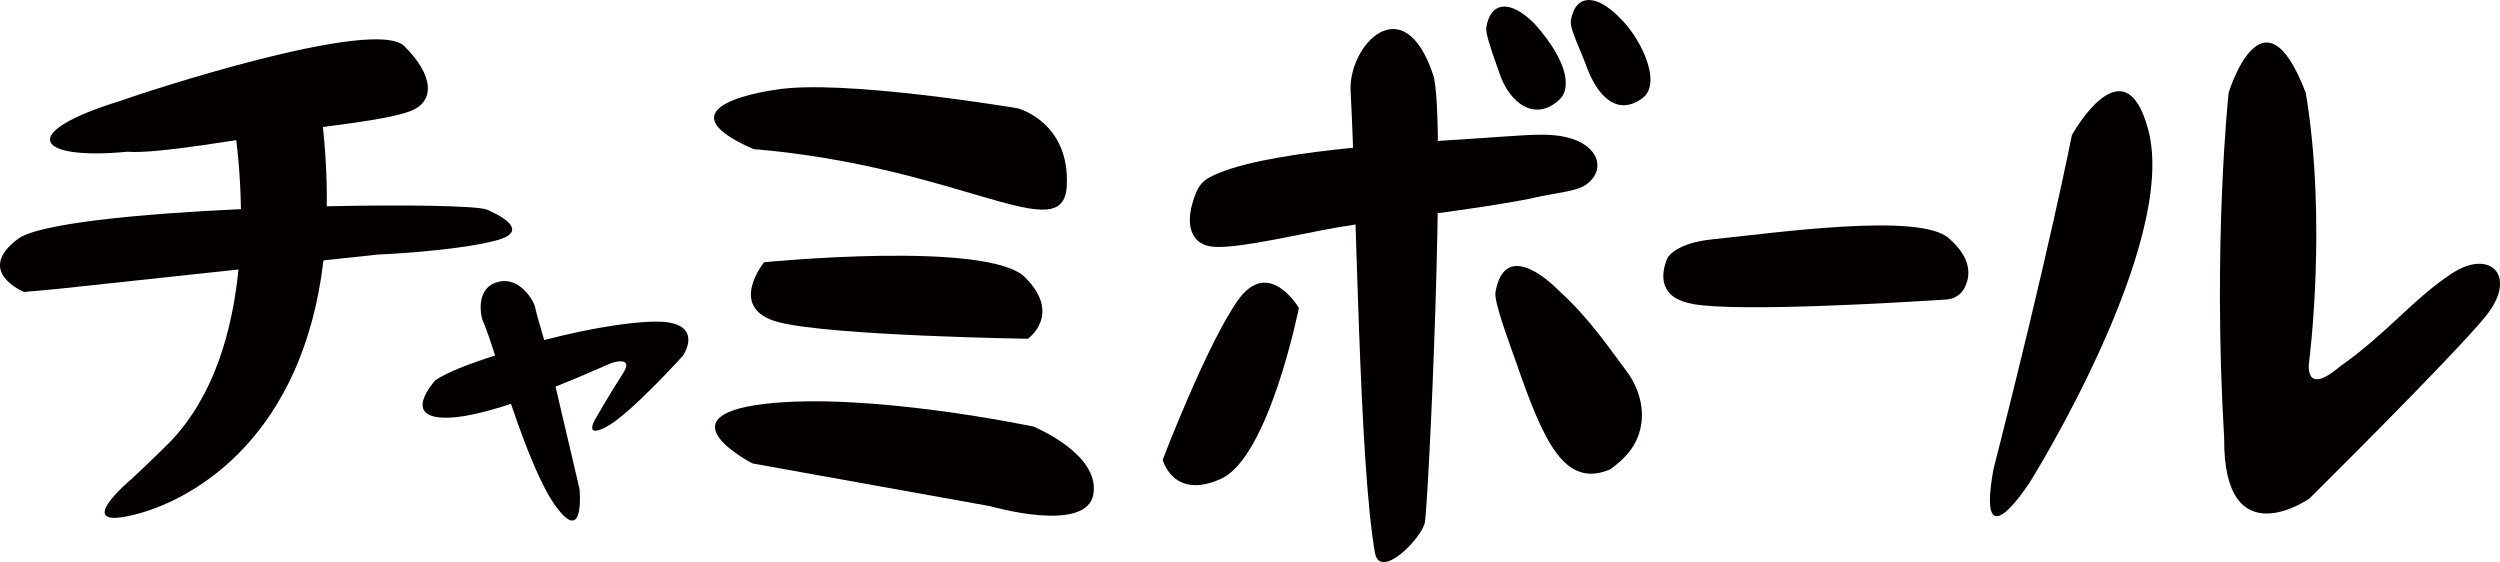
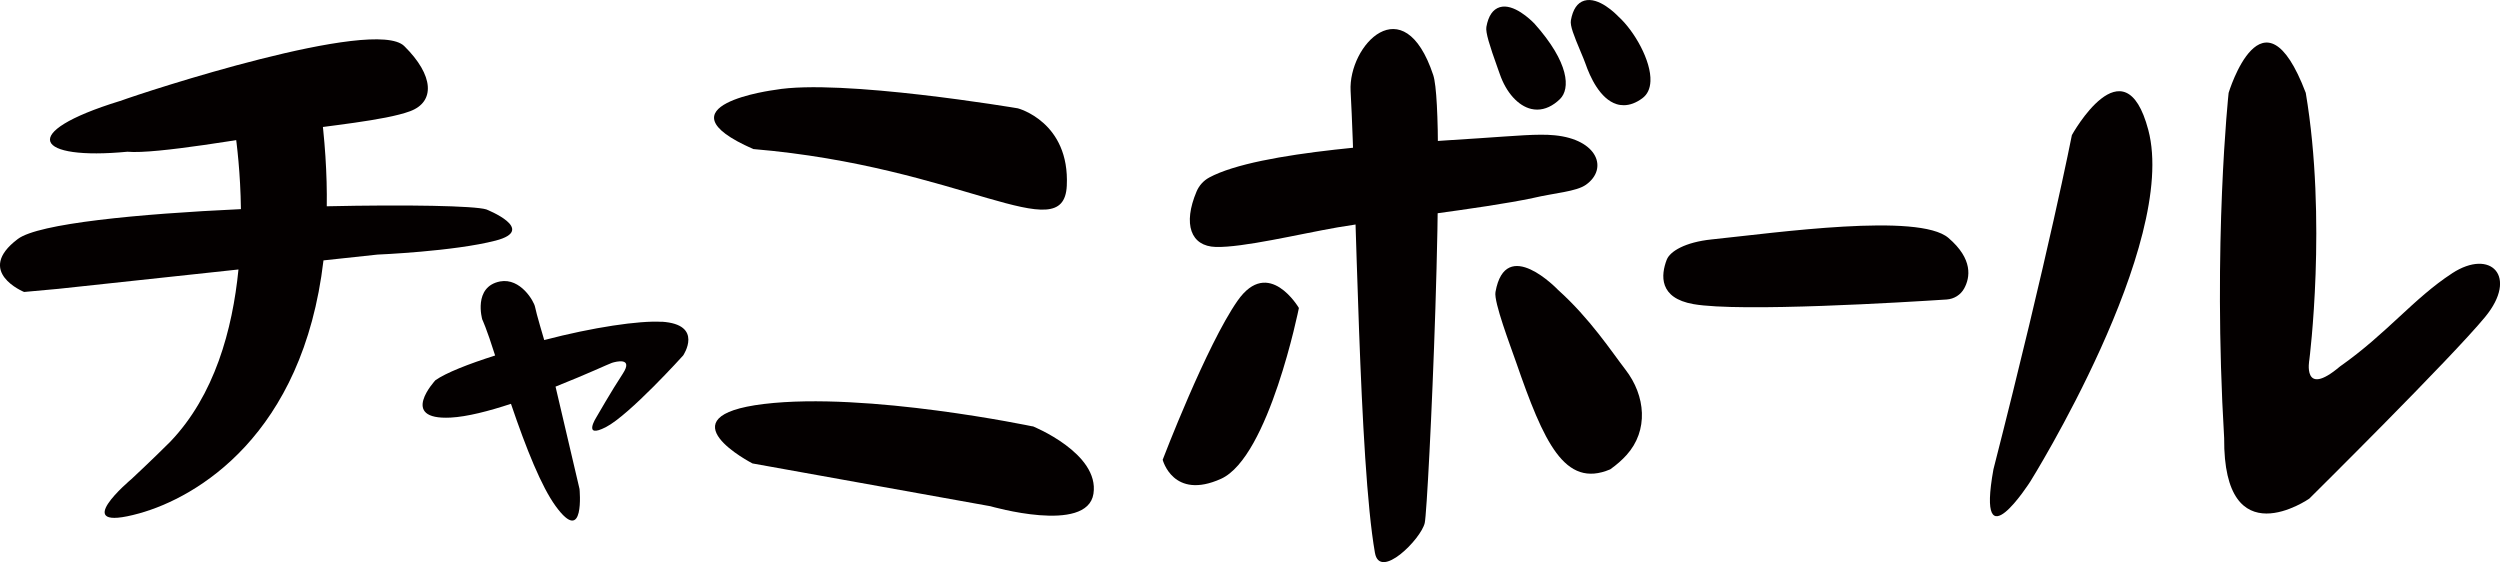
<svg xmlns="http://www.w3.org/2000/svg" id="_レイヤー_2" data-name="レイヤー_2" viewBox="0 0 448.17 100.77">
  <defs>
    <style>
      .cls-1 {
        fill: #040000;
      }
    </style>
  </defs>
  <g id="_レイヤー_1-2" data-name="レイヤー_1">
    <g>
      <path class="cls-1" d="M216.77,31.83c-1.01.54-1.81,1.43-2.26,2.49-2.49,5.89-1.04,9.82,3.43,9.95,4.83.14,14.88-2.29,21.84-3.51,6.97-1.22,26.08-3.35,35.01-5.26,3.96-.93,7.76-1.14,9.52-2.38,4.04-2.87,2.1-8.13-5.64-8.87-2.99-.29-6.93.1-13.59.54-13.38.89-39.34,2.21-48.32,7.04Z" />
      <path class="cls-1" d="M118.6,57.69c-3.98-.24-12.26.97-21.04,3.27,0,0-1.47-4.94-1.64-5.93-.17-.97-2.59-5.25-6.26-4.58-4.9.95-3.21,6.81-3.21,6.81,0,0,.75,1.52,2.31,6.47-4.82,1.53-8.82,3.11-10.7,4.43,0,0-6.69,7.18,2.73,6.7,2.93-.15,6.84-1.16,10.81-2.47,2.77,8.16,5.48,14.86,8.01,18.34,5.28,7.27,4.28-3.07,4.28-3.07l-4.3-18.35c6.06-2.42,9.41-4.02,10.1-4.26.69-.23,3.93-1.07,1.95,1.95-1.99,3.02-4.72,7.78-4.72,7.78,0,0-2.55,3.96,1.69,1.79,4.24-2.18,13.86-12.85,13.86-12.85,0,0,3.77-5.58-3.86-6.05h.01Z" />
      <path class="cls-1" d="M135.03,26.72c37.44,3.16,55.65,18.06,56.21,6.59.56-11.47-8.77-13.89-8.77-13.89,0,0-31.82-5.38-43.53-3.31,0,0-21.75,2.78-3.9,10.61Z" />
      <path class="cls-1" d="M271.78,64.91c4.95,14.31,8.7,22.7,16.88,19.23,1.17-.83,2.14-1.69,2.93-2.57,3.97-4.4,3.43-10.62-.2-15.31-2.49-3.23-6.35-9.15-12.08-14.29,0,0-9.4-9.89-11.22.39-.32,1.8,2.68,9.63,3.69,12.55Z" />
      <g>
        <path class="cls-1" d="M275,4.16c-.59-.61-3.68-3.61-6.14-2.87-1.24.38-2.05,1.56-2.4,3.53-.17.98.57,3.33,2,7.32l.07.2c.13.36.25.69.34.95,1.14,3.31,3.3,5.7,5.64,6.24.35.08.71.12,1.06.12,1.41,0,2.82-.66,4.09-1.9,1.84-1.81,1.74-6.46-4.64-13.58,0,0-.01-.01-.02-.02Z" />
        <path class="cls-1" d="M290.15,2.99c-.42-.44-3.55-3.64-6.14-2.87-1.25.37-2.05,1.56-2.4,3.53-.17.96.53,2.72,1.75,5.62.35.83.68,1.61.87,2.16.8,2.31,2.59,6.31,5.58,7.24.41.13.84.19,1.28.19,1.09,0,2.21-.42,3.32-1.24.91-.67,1.4-1.7,1.46-3.06.17-3.63-2.88-9.01-5.73-11.58Z" />
      </g>
      <path class="cls-1" d="M185.12,76.44s-29.7-6.25-48.17-4.02c-18.47,2.23-2.05,10.66-2.05,10.66l42.65,7.67s17.34,5.03,18.47-2.23-10.89-12.11-10.89-12.11h-.01Z" />
-       <path class="cls-1" d="M136.98,47.01s-6.8,8.33,2.65,10.76c9.45,2.43,44.63,2.96,44.63,2.96,0,0,6.18-4.31-.48-11-6.66-6.69-46.8-2.72-46.8-2.72Z" />
      <path class="cls-1" d="M232.85,55.21s-5.42-9.28-11-1.29c-5.59,8-13.42,28.5-13.42,28.5,0,0,1.87,7.3,10.47,3.41,8.6-3.9,13.95-30.62,13.95-30.62Z" />
      <path class="cls-1" d="M298.79,46.56c-1.05,2.75-1.45,6.87,4.8,7.96,8.4,1.47,38.05-.35,45.39-.83,1.32-.09,2.51-.83,3.14-1.99,1.06-1.95,1.62-5.24-2.83-9.05-5.31-4.55-30.73-.94-42.44.27-4.78.49-7.49,2.16-8.05,3.63Z" />
      <path class="cls-1" d="M42.07,23.05c.41,2.83,1.04,8.08,1.12,14.44-18.36.85-36.29,2.56-39.99,5.35-7.81,5.87,1.12,9.5,1.12,9.5l6.14-.56,32.29-3.47c-1.07,10.8-4.28,22.56-12.21,30.86-3.06,3.07-6.97,6.71-6.97,6.71,0,0-11.71,9.78,1.4,6.15,10.29-2.86,29.33-13.97,33.02-45.35l9.67-1.04s13.67-.56,21.2-2.51c7.53-1.96-1.68-5.59-1.68-5.59-2.08-.65-14.18-.88-28.6-.56.08-5.7-.31-11.97-1.25-18.83" />
      <path class="cls-1" d="M21.49,18.11c-18.63,5.74-15.07,10.66,1.35,9.09,5.09.48,21.87-2.5,28.86-3.58,6.98-1.08,17.28-2,21.81-3.68,4.53-1.68,4.29-6.43-1.04-11.68-5.33-5.25-46.44,8.18-50.98,9.86h0Z" />
      <g>
        <path class="cls-1" d="M371.42,24.23s-4.08,20.85-14.06,59.9c-3.17,17.55,6.61,2.19,6.61,2.19,0,0,26.58-42.55,21.15-63.03-4.28-16.14-13.7.93-13.7.93Z" />
        <path class="cls-1" d="M439.58,49c-6.92,4.51-11.66,10.77-20.1,16.7-6.82,5.77-5.49-1.19-5.49-1.19,0,0,3.2-25.03-.64-47.86-7.71-20.3-13.83,0-13.83,0,0,0-2.89,26.75-.8,61.88-.16,21.6,15.26,10.86,15.26,10.86,0,0,25.59-25.33,31.54-32.59,5.96-7.25.99-12.32-5.93-7.81h-.01Z" />
      </g>
      <path class="cls-1" d="M246.48,99.09c-2.87-16.39-3.28-62.84-4.36-82.77-.44-8.18,9.51-18.79,14.81-2.87,2.41,7.22-.86,77.41-1.52,80.3-.66,2.89-8.06,10.33-8.93,5.34Z" />
    </g>
  </g>
</svg>